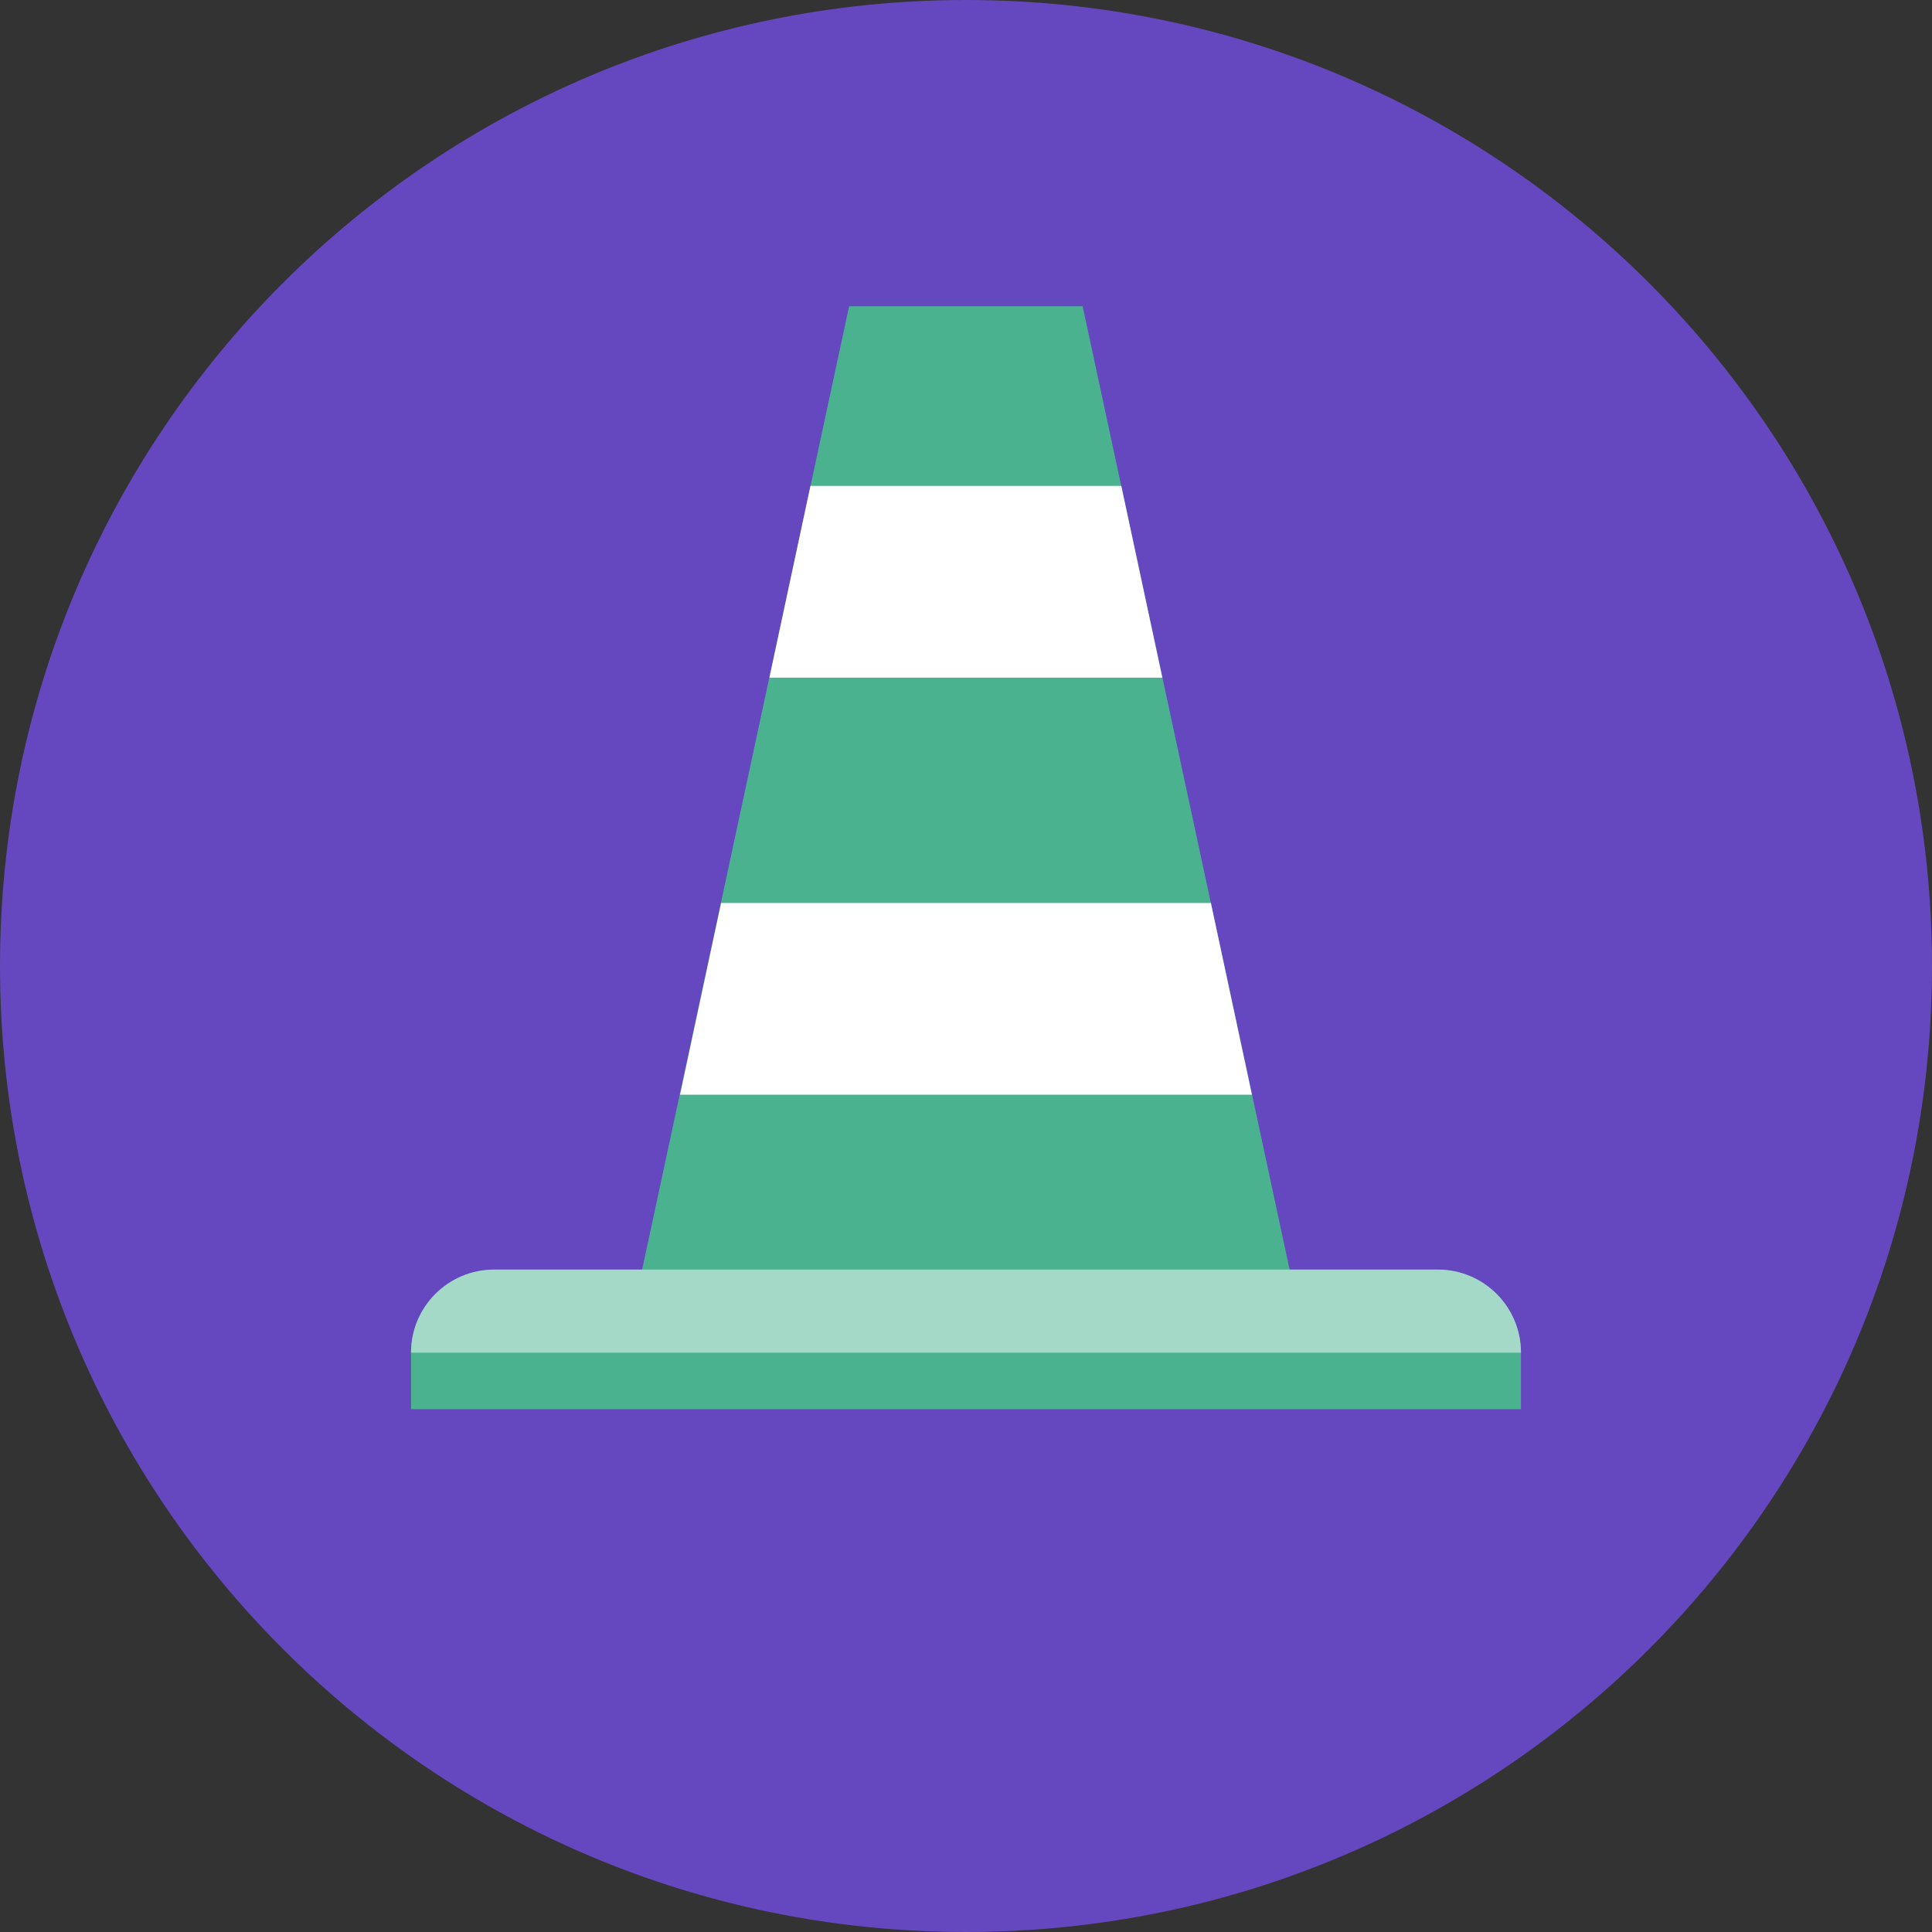
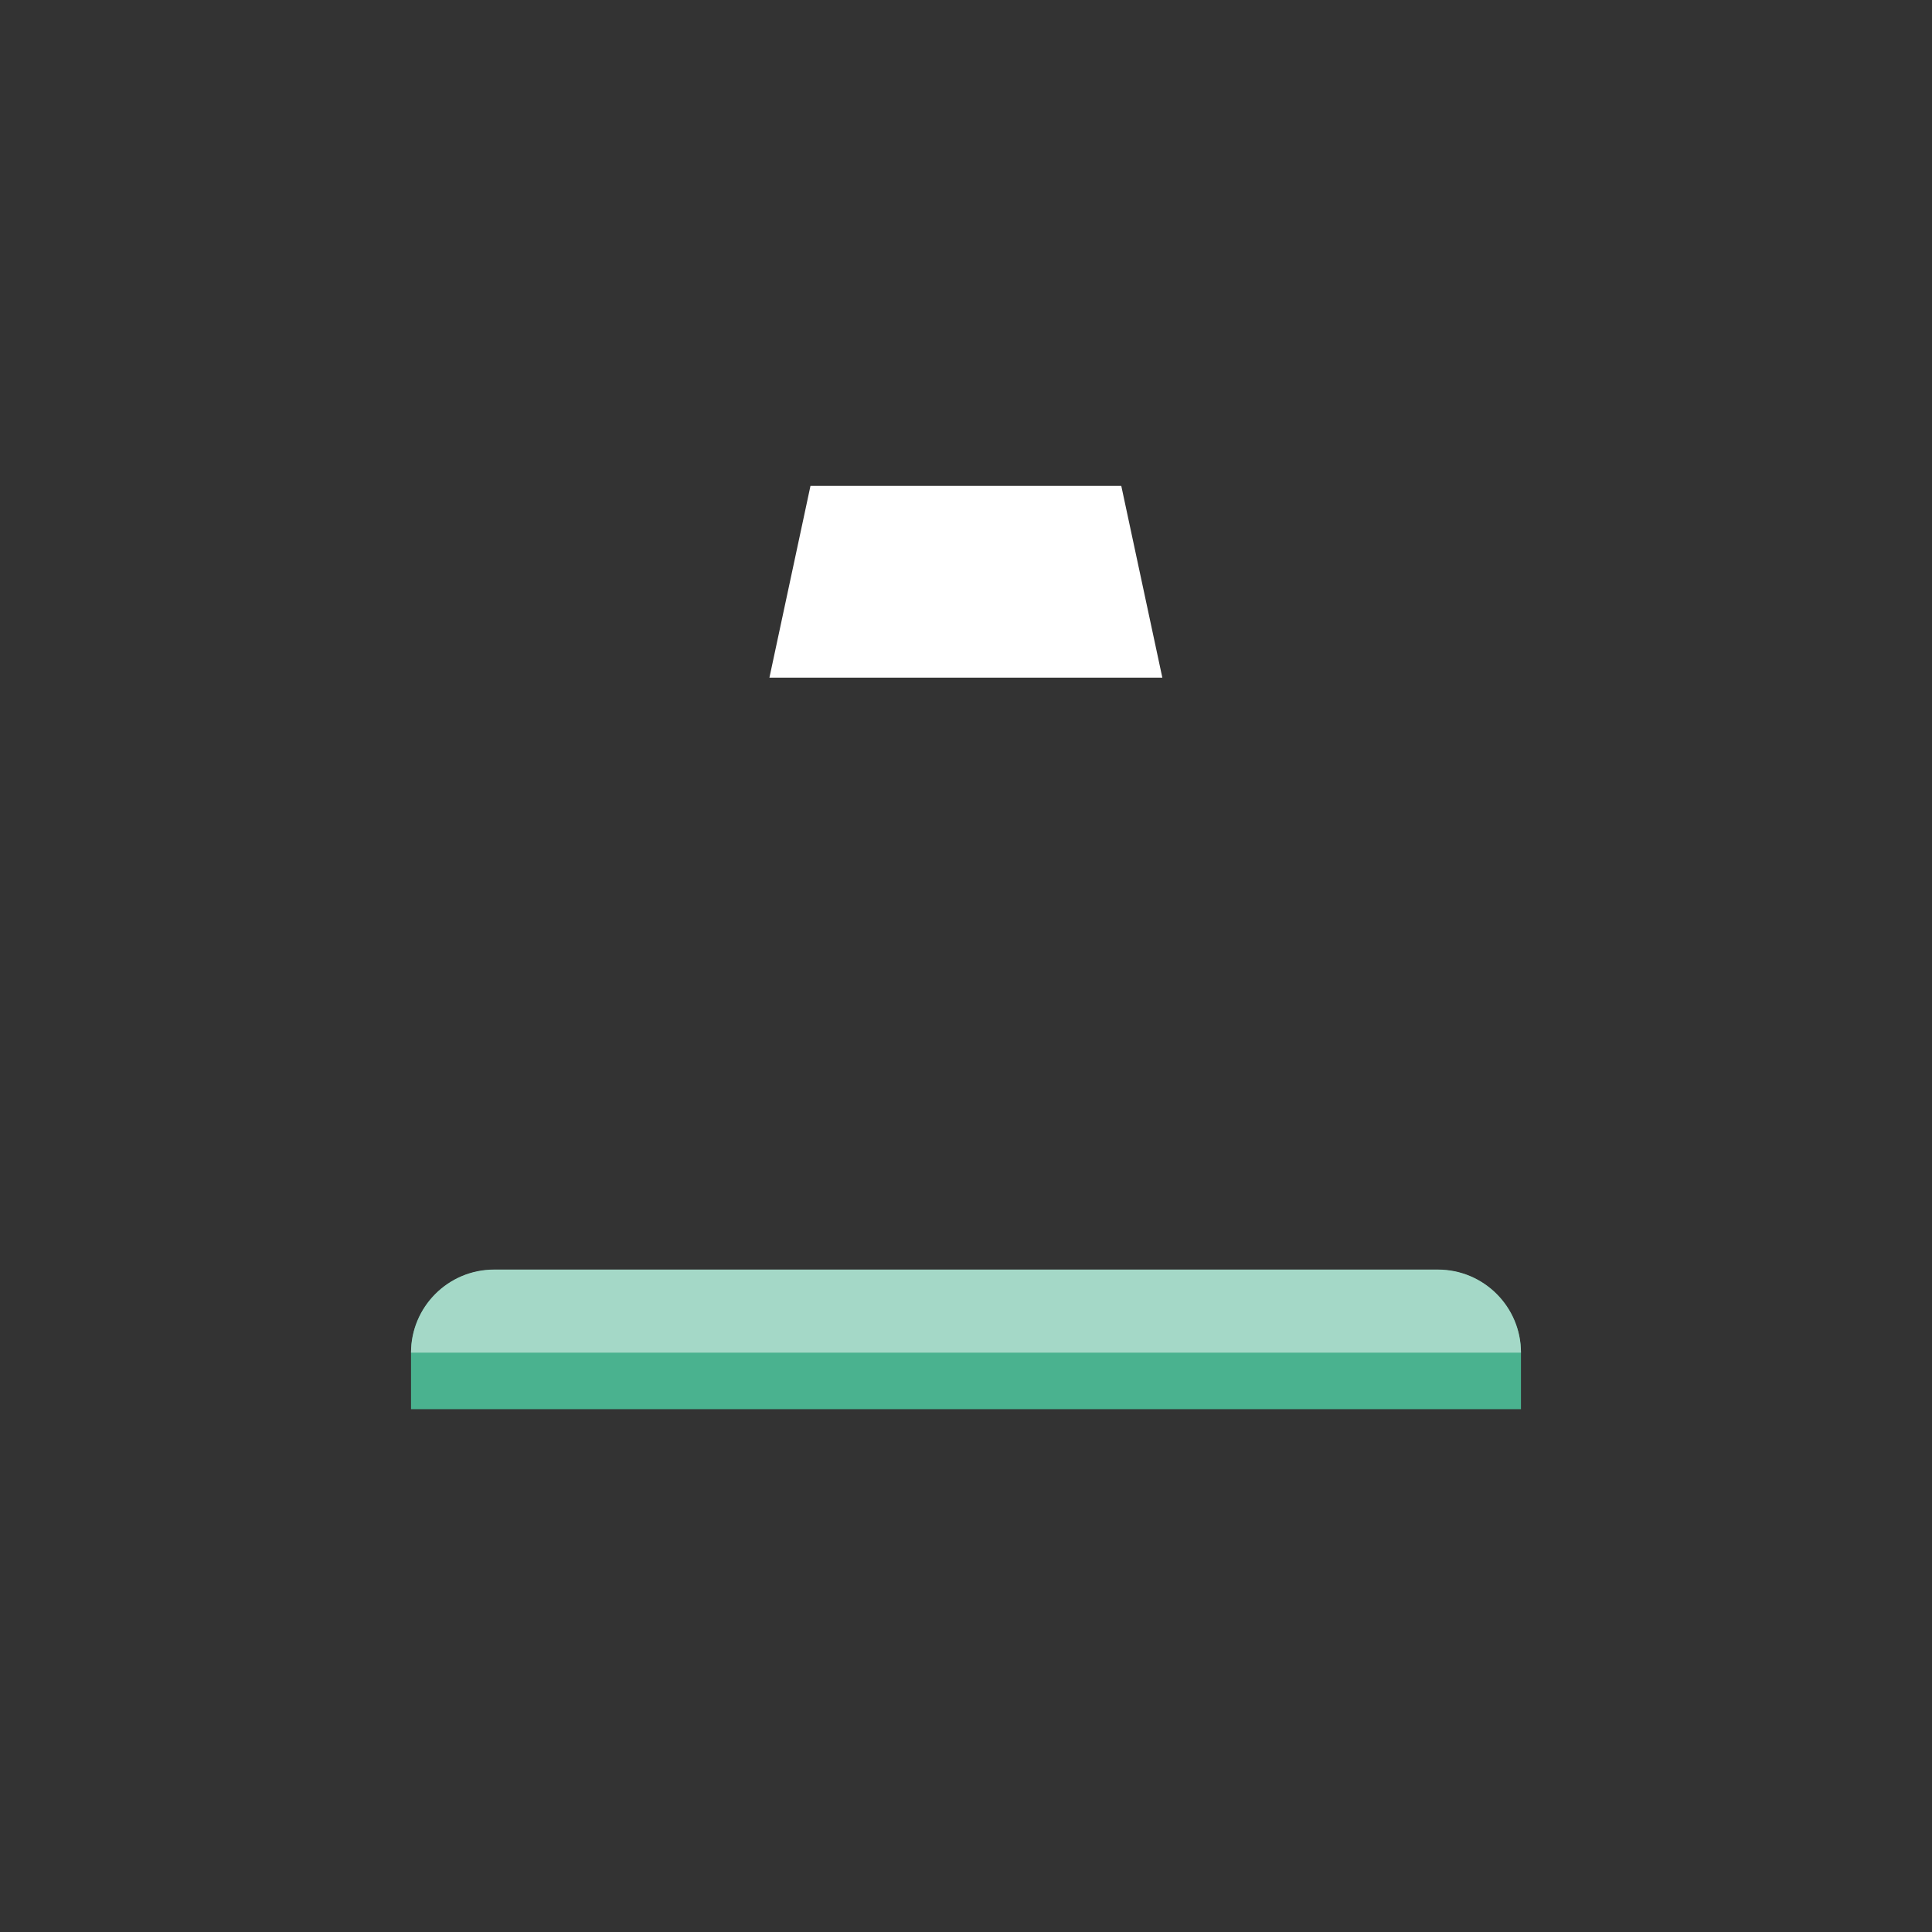
<svg xmlns="http://www.w3.org/2000/svg" id="b" width="80" height="80" viewBox="0 0 80 80">
  <rect x="0" y="0" width="80" height="80" fill="#333333" stroke="none" />
-   <path d="M40,80c22.09,0,40-17.91,40-40S62.09,0,40,0,0,17.91,0,40s17.91,40,40,40Z" fill="#6547bf" stroke-width="0" />
-   <path d="M25.97,55.45l9.19-42.77h9.67l9.19,42.77h-28.04Z" fill="#4ab28f" stroke-width="0" />
  <path d="M31.85,28.06h16.28l-1.7-7.94h-12.87l-1.7,7.94Z" fill="#fff" stroke-width="0" />
-   <path d="M28.15,45.33h23.69l-1.7-7.94h-20.28l-1.7,7.94Z" fill="#fff" stroke-width="0" />
  <path d="M20.46,52.58h39.08c1.9,0,3.44,1.54,3.44,3.44v2.33H17.02v-2.33c0-1.9,1.54-3.44,3.44-3.44Z" fill="#4ab28f" stroke-width="0" />
  <path d="M17.02,56.01c0-1.9,1.54-3.44,3.44-3.44h39.08c1.9,0,3.44,1.54,3.44,3.44H17.02Z" fill="#a4d8c7" stroke-width="0" />
</svg>